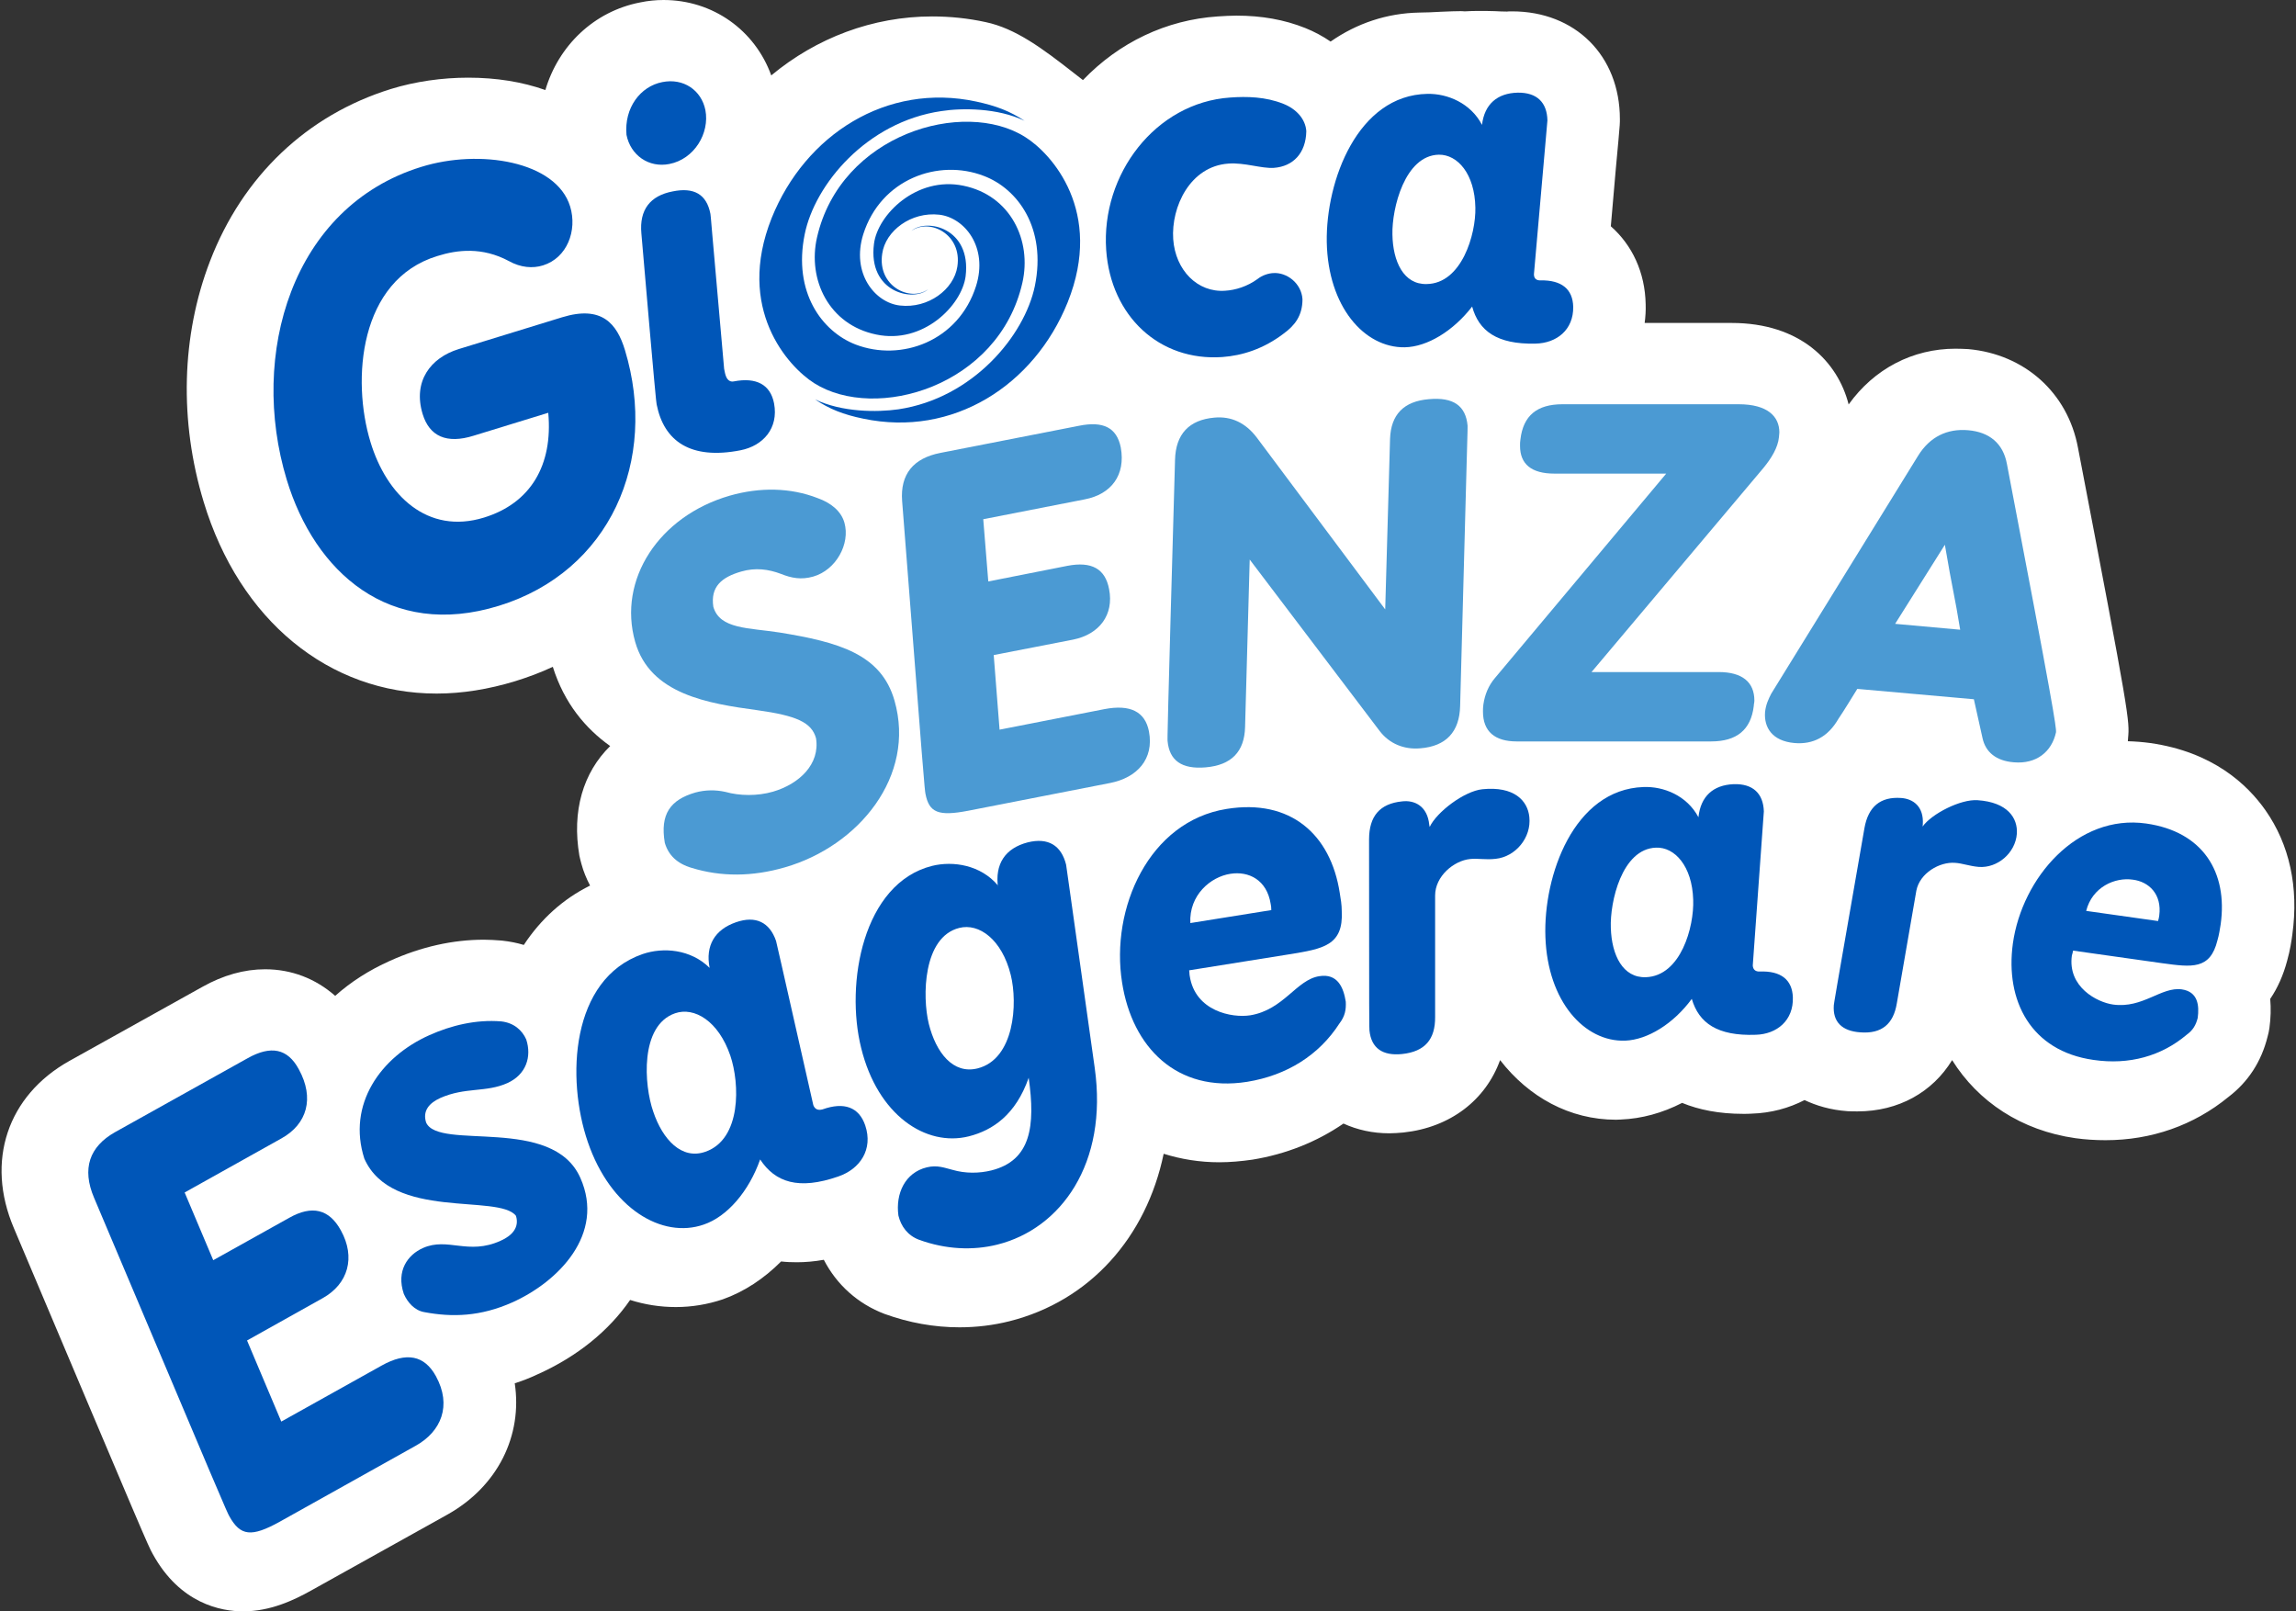
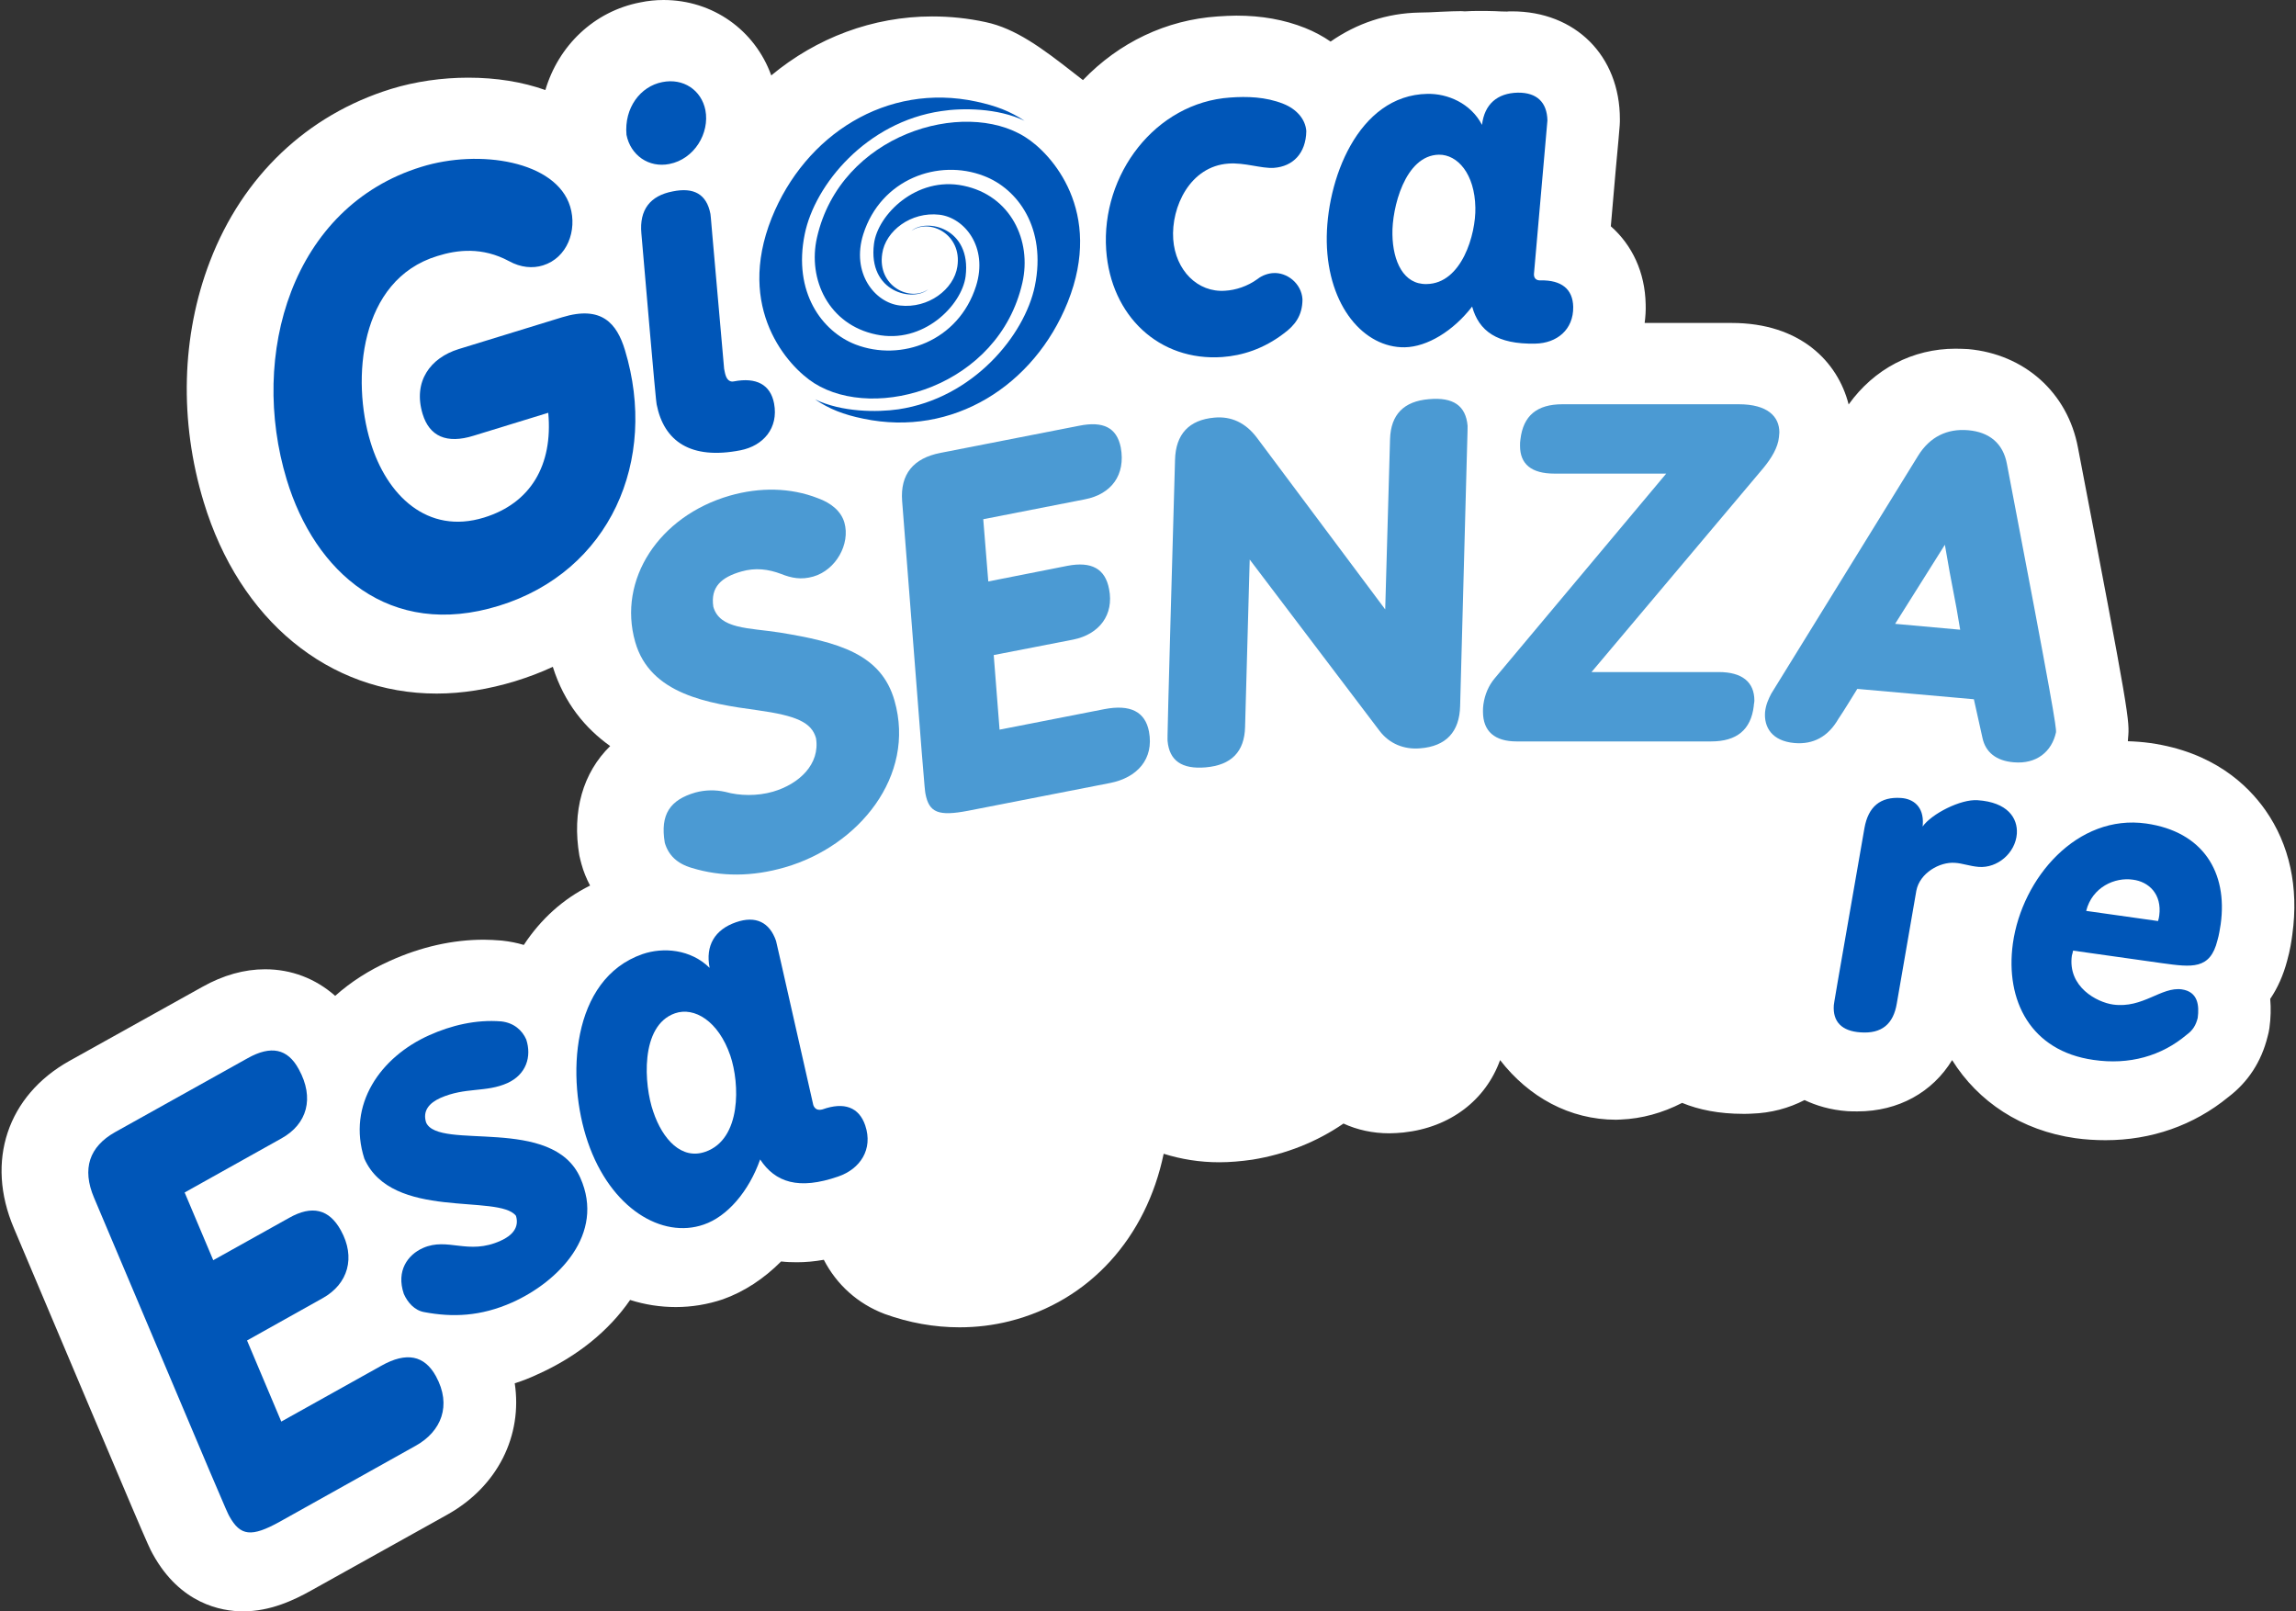
<svg xmlns="http://www.w3.org/2000/svg" width="57" height="40" viewBox="0 0 57 40" fill="none">
  <rect x="0" y="0" width="57" height="40" fill="#333333" stroke="none" />
  <g clip-path="url(#clip0_372_1917)">
    <path fill-rule="evenodd" clip-rule="evenodd" d="M6.036 40C5.492 40 4.472 39.814 3.792 38.576C3.667 38.349 3.667 38.349 0.343 30.483C-0.362 28.827 0.183 27.197 1.723 26.336L5.022 24.499C5.541 24.207 6.066 24.061 6.581 24.061C7.236 24.061 7.836 24.293 8.321 24.721C8.705 24.378 9.165 24.081 9.685 23.85C10.455 23.503 11.24 23.327 12.014 23.327C12.154 23.327 12.299 23.337 12.434 23.347C12.454 23.347 12.469 23.352 12.484 23.352C12.664 23.372 12.839 23.407 13.004 23.457C13.424 22.818 13.979 22.315 14.649 21.983C14.559 21.812 14.484 21.631 14.434 21.444C14.414 21.374 14.399 21.308 14.384 21.243C14.194 20.136 14.474 19.18 15.148 18.52C14.534 18.082 14.009 17.459 13.724 16.553C13.424 16.694 13.114 16.809 12.789 16.91C12.129 17.111 11.475 17.217 10.84 17.217C8.161 17.217 5.946 15.395 5.057 12.461C4.447 10.453 4.502 8.334 5.212 6.487C6.026 4.368 7.626 2.854 9.705 2.209C10.31 2.023 10.975 1.928 11.624 1.928C12.324 1.928 12.969 2.033 13.539 2.235C13.864 1.137 14.743 0.282 15.893 0.06C16.083 0.02 16.278 0 16.473 0C17.698 0 18.742 0.75 19.147 1.872C20.267 0.941 21.666 0.408 23.141 0.408C23.586 0.408 24.031 0.453 24.47 0.549C25.21 0.705 25.875 1.198 26.665 1.817C26.735 1.872 26.82 1.938 26.885 1.988C27.784 1.052 28.954 0.493 30.229 0.408C30.393 0.398 30.544 0.388 30.693 0.388C31.323 0.388 31.883 0.488 32.403 0.695C32.628 0.785 32.843 0.901 33.033 1.032C33.682 0.579 34.432 0.327 35.232 0.312C35.387 0.312 35.592 0.302 35.767 0.292C35.977 0.282 36.157 0.277 36.247 0.277C36.282 0.277 36.322 0.277 36.362 0.282C36.487 0.272 36.611 0.272 36.736 0.272C36.867 0.272 36.991 0.272 37.116 0.277C37.216 0.282 37.306 0.287 37.411 0.287L37.471 0.282H37.536C39.111 0.282 40.215 1.384 40.215 2.959C40.215 3.065 40.215 3.085 40.18 3.473C40.15 3.78 40.095 4.389 39.99 5.617C40.52 6.085 40.84 6.759 40.855 7.554C40.86 7.71 40.85 7.866 40.83 8.017H42.989C44.694 8.017 45.624 8.978 45.894 10.04C46.528 9.155 47.483 8.656 48.548 8.656C48.653 8.656 48.758 8.661 48.863 8.666C50.262 8.792 51.332 9.748 51.587 11.112C52.876 17.831 52.871 17.886 52.831 18.324C52.831 18.349 52.826 18.374 52.826 18.4C53.011 18.405 53.196 18.42 53.381 18.445C54.936 18.666 55.79 19.472 56.24 20.111C56.84 20.966 57.07 22.028 56.91 23.191C56.89 23.347 56.855 23.583 56.78 23.85C56.685 24.207 56.545 24.524 56.36 24.796C56.38 25.028 56.375 25.269 56.34 25.521C56.33 25.591 56.315 25.662 56.295 25.732C56.14 26.356 55.81 26.86 55.321 27.232C54.461 27.937 53.406 28.304 52.272 28.304C52.027 28.304 51.772 28.289 51.522 28.254C50.177 28.062 49.108 27.348 48.463 26.316C47.978 27.111 47.133 27.589 46.114 27.589C46.033 27.589 45.953 27.589 45.869 27.584C45.439 27.554 45.084 27.443 44.799 27.308C44.409 27.509 43.969 27.63 43.484 27.645C43.414 27.65 43.349 27.65 43.279 27.65C42.675 27.65 42.175 27.549 41.76 27.378C41.27 27.63 40.755 27.77 40.24 27.791C40.2 27.791 40.155 27.796 40.12 27.796C38.966 27.796 37.951 27.232 37.241 26.316C36.882 27.308 36.007 27.987 34.842 28.113C34.722 28.123 34.607 28.133 34.492 28.133C34.077 28.133 33.693 28.047 33.353 27.891C32.693 28.344 31.928 28.651 31.093 28.787C30.813 28.827 30.538 28.852 30.269 28.852C29.784 28.852 29.324 28.777 28.889 28.641C28.459 30.71 27.06 32.295 25.06 32.798C24.655 32.899 24.241 32.949 23.821 32.949C23.196 32.949 22.571 32.838 21.961 32.617C21.296 32.365 20.772 31.892 20.452 31.273C20.222 31.314 19.997 31.334 19.782 31.334C19.647 31.334 19.517 31.329 19.392 31.314C18.967 31.741 18.472 32.068 17.942 32.255C17.568 32.38 17.178 32.446 16.778 32.446C16.388 32.446 16.008 32.386 15.643 32.27C15.123 33.025 14.344 33.669 13.344 34.117C13.154 34.207 12.969 34.278 12.779 34.338C12.974 35.632 12.364 36.895 11.105 37.599L7.726 39.482C7.296 39.723 6.711 40 6.036 40Z" fill="white" />
    <path fill-rule="evenodd" clip-rule="evenodd" d="M12.016 12.848C10.611 13.281 9.597 12.295 9.197 10.971C8.727 9.431 8.912 6.95 10.856 6.356C11.351 6.2 11.971 6.125 12.636 6.482C12.926 6.643 13.226 6.668 13.48 6.588C14.08 6.402 14.335 5.722 14.155 5.128C13.81 3.996 11.901 3.694 10.461 4.142C7.243 5.133 6.178 8.807 7.118 11.907C7.812 14.197 9.667 15.878 12.386 15.038C15.145 14.187 16.345 11.429 15.515 8.691C15.315 8.032 14.94 7.574 13.955 7.876L11.386 8.666C10.686 8.883 10.247 9.467 10.492 10.277C10.661 10.83 11.086 11.027 11.761 10.815L13.611 10.247C13.73 11.545 13.176 12.491 12.016 12.848Z" fill="#0056B8" />
    <path fill-rule="evenodd" clip-rule="evenodd" d="M15.553 3.347C15.653 3.855 16.108 4.172 16.617 4.071C17.237 3.951 17.622 3.306 17.512 2.733C17.412 2.235 16.962 1.933 16.442 2.038C15.898 2.144 15.493 2.677 15.553 3.347ZM15.923 5.798C16.273 9.869 16.288 9.95 16.302 10.04C16.483 10.956 17.147 11.419 18.382 11.178C18.947 11.067 19.332 10.629 19.217 10.015C19.127 9.547 18.777 9.361 18.222 9.467C18.067 9.497 18.017 9.356 17.992 9.23L17.977 9.155C17.642 5.405 17.647 5.355 17.637 5.31C17.542 4.816 17.222 4.645 16.702 4.751C16.143 4.857 15.868 5.204 15.923 5.798Z" fill="#0056B8" />
    <path fill-rule="evenodd" clip-rule="evenodd" d="M30.496 4.061C30.901 4.031 31.311 4.187 31.625 4.167C32.1 4.132 32.42 3.805 32.43 3.256C32.41 2.954 32.18 2.703 31.86 2.577C31.421 2.401 30.951 2.391 30.541 2.421C28.686 2.547 27.332 4.328 27.462 6.205C27.577 7.846 28.781 8.973 30.346 8.863C30.841 8.827 31.37 8.661 31.87 8.279C32.145 8.078 32.335 7.836 32.335 7.428C32.31 7.031 31.945 6.754 31.605 6.779C31.5 6.784 31.34 6.829 31.221 6.925C30.966 7.111 30.671 7.202 30.416 7.217C29.731 7.267 29.181 6.709 29.126 5.939C29.071 5.133 29.546 4.127 30.496 4.061Z" fill="#0056B8" />
    <path fill-rule="evenodd" clip-rule="evenodd" d="M35.417 7.051C34.847 7.066 34.578 6.492 34.568 5.818C34.553 5.179 34.873 3.855 35.722 3.84C36.187 3.835 36.612 4.318 36.627 5.154C36.642 5.818 36.287 7.041 35.417 7.051ZM37.682 2.3C37.172 2.31 36.852 2.587 36.792 3.1C36.512 2.562 35.937 2.32 35.437 2.33C33.708 2.36 32.913 4.484 32.938 6.009C32.968 7.61 33.868 8.636 34.873 8.621C35.432 8.611 36.077 8.218 36.547 7.61C36.712 8.213 37.162 8.551 38.116 8.53C38.646 8.52 39.066 8.188 39.056 7.615C39.046 7.177 38.766 6.95 38.246 6.96C38.146 6.965 38.081 6.915 38.081 6.809C38.406 3.07 38.416 3.03 38.416 2.989C38.406 2.542 38.156 2.295 37.682 2.3Z" fill="#0056B8" />
    <path fill-rule="evenodd" clip-rule="evenodd" d="M19.393 14.248C19.643 14.348 19.888 14.399 20.188 14.313C20.753 14.152 21.113 13.503 20.963 12.974C20.883 12.693 20.638 12.486 20.298 12.365C19.628 12.104 18.868 12.089 18.114 12.305C16.359 12.813 15.329 14.389 15.769 15.934C16.139 17.237 17.579 17.463 18.803 17.63C19.773 17.765 20.148 17.932 20.258 18.324C20.363 18.968 19.843 19.462 19.188 19.653C18.803 19.764 18.363 19.758 18.009 19.658C17.759 19.602 17.504 19.608 17.264 19.673C16.639 19.854 16.384 20.211 16.504 20.921C16.594 21.228 16.809 21.439 17.174 21.545C17.899 21.767 18.673 21.767 19.488 21.53C21.318 21.002 22.742 19.265 22.207 17.393C21.877 16.23 20.808 15.939 19.358 15.702C18.584 15.581 17.869 15.622 17.709 15.063C17.634 14.565 17.914 14.328 18.404 14.187C18.753 14.087 19.073 14.127 19.393 14.248Z" fill="#4B9AD3" />
    <path fill-rule="evenodd" clip-rule="evenodd" d="M22.396 12.436C22.94 19.466 22.955 19.592 22.975 19.703C23.065 20.176 23.3 20.267 24.035 20.126L27.564 19.436C28.224 19.305 28.654 18.848 28.524 18.158C28.429 17.665 28.059 17.479 27.414 17.604L24.815 18.113L24.67 16.261L26.639 15.878C27.294 15.747 27.659 15.259 27.534 14.625C27.439 14.117 27.099 13.931 26.499 14.046L24.535 14.434L24.41 12.889L26.929 12.396C27.589 12.27 27.949 11.792 27.824 11.107C27.724 10.614 27.389 10.448 26.789 10.569L23.345 11.243C22.675 11.374 22.346 11.771 22.396 12.436Z" fill="#4B9AD3" />
    <path fill-rule="evenodd" clip-rule="evenodd" d="M29.171 11.419C28.976 18.284 28.981 18.339 28.986 18.395C29.031 18.883 29.341 19.099 29.931 19.049C30.57 18.994 30.895 18.661 30.91 18.047L31.025 13.89L34.249 18.143C34.494 18.465 34.859 18.611 35.259 18.576C35.899 18.526 36.234 18.168 36.249 17.524C36.429 10.669 36.439 10.614 36.434 10.569C36.389 10.07 36.079 9.854 35.474 9.909C34.849 9.96 34.529 10.292 34.509 10.896L34.389 15.128L31.2 10.861C30.925 10.498 30.57 10.327 30.146 10.367C29.521 10.423 29.186 10.775 29.171 11.419Z" fill="#4B9AD3" />
    <path fill-rule="evenodd" clip-rule="evenodd" d="M37.111 16.834C36.956 17.016 36.861 17.242 36.826 17.489C36.816 17.554 36.816 17.61 36.816 17.665C36.816 18.158 37.111 18.405 37.651 18.405H42.48C43.114 18.405 43.469 18.118 43.539 17.524C43.539 17.479 43.554 17.438 43.554 17.393C43.554 16.93 43.249 16.683 42.669 16.683H39.511L43.779 11.616C43.974 11.379 44.139 11.112 44.164 10.851C44.164 10.81 44.174 10.78 44.174 10.735C44.174 10.337 43.879 10.035 43.164 10.035H38.791C38.156 10.035 37.816 10.317 37.746 10.906C37.736 10.961 37.736 11.012 37.736 11.067C37.736 11.52 38.016 11.757 38.591 11.757H41.365L37.111 16.834Z" fill="#4B9AD3" />
    <path fill-rule="evenodd" clip-rule="evenodd" d="M49.218 18.324C49.293 18.671 49.557 18.888 49.992 18.923C50.557 18.973 50.937 18.661 51.042 18.178C51.052 18.052 50.972 17.514 49.822 11.51C49.727 11.007 49.388 10.725 48.863 10.68C48.338 10.634 47.908 10.845 47.618 11.314L43.974 17.217C43.904 17.353 43.839 17.489 43.819 17.675C43.789 18.052 43.989 18.395 44.549 18.445C45.014 18.485 45.384 18.289 45.639 17.846C45.799 17.61 45.944 17.363 46.109 17.101L49.003 17.358L49.218 18.324ZM48.283 13.523C48.473 14.65 48.528 14.791 48.663 15.632L47.048 15.486L48.283 13.523Z" fill="#4B9AD3" />
    <path fill-rule="evenodd" clip-rule="evenodd" d="M2.335 29.733C5.569 37.388 5.629 37.524 5.694 37.64C5.968 38.133 6.243 38.163 6.943 37.776L10.322 35.888C10.952 35.536 11.222 34.892 10.822 34.162C10.537 33.644 10.092 33.553 9.472 33.9L6.983 35.289L6.133 33.276L8.013 32.224C8.643 31.872 8.833 31.213 8.463 30.544C8.173 30.015 7.748 29.91 7.178 30.232L5.294 31.283L4.584 29.602L6.988 28.259C7.623 27.906 7.813 27.262 7.418 26.543C7.138 26.024 6.723 25.949 6.153 26.266L2.859 28.103C2.215 28.465 2.03 29.014 2.335 29.733Z" fill="#0056B8" />
    <path fill-rule="evenodd" clip-rule="evenodd" d="M12.429 30.8C11.619 31.168 11.119 30.704 10.499 30.981C10.125 31.147 9.83 31.545 10.025 32.119C10.12 32.335 10.294 32.531 10.534 32.572C11.229 32.703 11.929 32.682 12.719 32.33C13.863 31.817 15.028 30.634 14.408 29.24C13.718 27.68 10.894 28.571 10.579 27.866C10.484 27.569 10.664 27.378 10.929 27.257C11.554 26.98 12.064 27.126 12.599 26.885C13.064 26.673 13.204 26.23 13.064 25.803C12.964 25.576 12.759 25.39 12.444 25.355C11.814 25.304 11.199 25.455 10.659 25.697C9.44 26.241 8.615 27.423 9.045 28.762C9.73 30.302 12.379 29.628 12.809 30.181C12.899 30.468 12.714 30.674 12.429 30.8Z" fill="#0056B8" />
    <path fill-rule="evenodd" clip-rule="evenodd" d="M17.512 28.591C16.927 28.797 16.452 28.294 16.217 27.594C15.987 26.935 15.882 25.46 16.757 25.154C17.237 24.987 17.837 25.345 18.131 26.205C18.366 26.895 18.411 28.279 17.512 28.591ZM18.271 22.894C17.747 23.075 17.507 23.473 17.617 24.026C17.147 23.563 16.467 23.508 15.952 23.684C14.168 24.303 14.053 26.774 14.593 28.349C15.158 30 16.437 30.76 17.472 30.398C18.052 30.201 18.591 29.577 18.871 28.782C19.246 29.351 19.826 29.547 20.811 29.205C21.355 29.019 21.68 28.53 21.48 27.937C21.326 27.484 20.956 27.348 20.421 27.539C20.311 27.569 20.231 27.539 20.191 27.433C19.286 23.447 19.281 23.402 19.266 23.357C19.106 22.894 18.761 22.723 18.271 22.894Z" fill="#0056B8" />
-     <path fill-rule="evenodd" clip-rule="evenodd" d="M24.268 26.522C23.663 26.673 23.238 26.135 23.058 25.415C22.893 24.741 22.913 23.261 23.813 23.035C24.303 22.909 24.873 23.317 25.093 24.202C25.268 24.907 25.188 26.291 24.268 26.522ZM24.773 21.978C24.348 21.475 23.668 21.364 23.138 21.495C21.424 21.927 20.979 24.414 21.379 26.014C21.789 27.685 22.988 28.475 24.053 28.208C24.648 28.057 25.218 27.67 25.538 26.754C25.708 27.957 25.593 28.807 24.613 29.054C24.308 29.129 23.968 29.134 23.643 29.039C23.458 28.994 23.273 28.913 23.008 28.978C22.469 29.109 22.229 29.628 22.304 30.176C22.369 30.443 22.534 30.669 22.814 30.775C23.478 31.017 24.153 31.047 24.758 30.896C26.337 30.503 27.512 28.883 27.177 26.507C26.477 21.555 26.477 21.505 26.467 21.465C26.347 20.986 26.023 20.785 25.513 20.911C24.953 21.057 24.693 21.449 24.778 22.038L24.773 21.978Z" fill="#0056B8" />
-     <path fill-rule="evenodd" clip-rule="evenodd" d="M29.551 22.914C29.516 22.224 30.051 21.766 30.546 21.691C30.996 21.62 31.451 21.837 31.546 22.441C31.556 22.481 31.561 22.536 31.561 22.592L29.551 22.914ZM30.451 20.081C28.527 20.387 27.562 22.547 27.857 24.393C28.107 25.994 29.212 27.131 30.961 26.855C31.956 26.694 32.75 26.185 33.25 25.41C33.39 25.229 33.42 25.068 33.41 24.867C33.355 24.519 33.21 24.157 32.75 24.233C32.181 24.323 31.871 25.068 31.036 25.204C30.586 25.274 29.671 25.103 29.536 24.227C29.526 24.187 29.531 24.127 29.521 24.087L32.011 23.689C32.845 23.553 33.355 23.473 33.31 22.617C33.31 22.461 33.285 22.31 33.26 22.164C33.035 20.71 32.036 19.824 30.451 20.081Z" fill="#0056B8" />
-     <path fill-rule="evenodd" clip-rule="evenodd" d="M33.988 20.84C33.988 25.471 33.993 25.526 33.998 25.581C34.043 26.019 34.323 26.215 34.808 26.165C35.378 26.105 35.633 25.798 35.628 25.244V22.23C35.628 21.751 36.093 21.364 36.498 21.324C36.687 21.303 36.887 21.349 37.132 21.319C37.622 21.268 38.022 20.795 37.967 20.282C37.927 19.874 37.587 19.512 36.802 19.592C36.352 19.638 35.668 20.156 35.493 20.528L35.483 20.478C35.438 20.01 35.118 19.854 34.803 19.894C34.258 19.95 33.988 20.257 33.988 20.84Z" fill="#0056B8" />
-     <path fill-rule="evenodd" clip-rule="evenodd" d="M40.86 24.258C40.29 24.278 40.011 23.714 39.99 23.035C39.965 22.395 40.261 21.072 41.11 21.042C41.575 21.022 42.01 21.5 42.035 22.335C42.06 23.005 41.73 24.227 40.86 24.258ZM43.04 19.466C42.53 19.487 42.22 19.768 42.165 20.287C41.88 19.748 41.3 19.517 40.8 19.537C39.071 19.597 38.311 21.736 38.366 23.261C38.421 24.857 39.336 25.868 40.345 25.833C40.9 25.813 41.545 25.415 42 24.796C42.175 25.395 42.635 25.722 43.589 25.687C44.114 25.672 44.529 25.33 44.509 24.756C44.494 24.318 44.209 24.097 43.689 24.117C43.584 24.122 43.519 24.071 43.514 23.966C43.779 20.226 43.789 20.186 43.789 20.141C43.774 19.693 43.514 19.451 43.04 19.466Z" fill="#0056B8" />
    <path fill-rule="evenodd" clip-rule="evenodd" d="M46.286 20.559C45.536 24.852 45.531 24.902 45.526 24.952C45.496 25.365 45.726 25.596 46.186 25.627C46.716 25.667 47.006 25.42 47.09 24.907L47.575 22.109C47.66 21.671 48.155 21.389 48.535 21.419C48.715 21.429 48.89 21.5 49.125 21.52C49.585 21.555 50.035 21.178 50.07 20.695C50.095 20.307 49.84 19.914 49.095 19.864C48.675 19.834 47.955 20.201 47.73 20.518L47.735 20.468C47.765 20.02 47.495 19.829 47.196 19.809C46.686 19.773 46.381 20.02 46.286 20.559Z" fill="#0056B8" />
    <path fill-rule="evenodd" clip-rule="evenodd" d="M51.791 22.612C51.941 22.018 52.506 21.771 52.951 21.837C53.345 21.887 53.675 22.194 53.605 22.728C53.6 22.768 53.59 22.818 53.575 22.864L51.791 22.612ZM53.281 20.443C51.576 20.201 50.201 21.782 49.971 23.422C49.777 24.841 50.416 26.09 51.971 26.311C52.861 26.442 53.66 26.215 54.285 25.687C54.445 25.571 54.515 25.445 54.56 25.269C54.6 24.962 54.57 24.62 54.165 24.56C53.655 24.489 53.2 25.038 52.461 24.937C52.061 24.882 51.326 24.499 51.436 23.719C51.446 23.684 51.461 23.634 51.466 23.598L53.675 23.91C54.415 24.011 54.87 24.076 55.05 23.342C55.09 23.206 55.11 23.07 55.13 22.944C55.31 21.651 54.69 20.644 53.281 20.443Z" fill="#0056B8" />
    <path d="M23.042 7.182C22.592 7.504 21.777 7.101 21.902 6.296C21.982 5.732 22.617 5.249 23.322 5.33C23.947 5.405 24.536 6.135 24.231 7.101C23.797 8.47 22.372 8.988 21.237 8.551C20.408 8.228 19.683 7.257 19.978 5.813C20.228 4.58 21.512 3.03 23.367 2.758C23.887 2.677 24.766 2.677 25.436 2.999C25.071 2.758 24.726 2.627 24.236 2.521C22.012 2.043 19.988 3.347 19.158 5.41C18.258 7.665 19.563 9.099 20.213 9.512C21.742 10.478 24.796 9.592 25.381 7.021C25.621 5.974 25.091 4.851 23.916 4.61C22.752 4.368 21.787 5.33 21.697 6.054C21.542 7.262 22.677 7.504 23.042 7.182Z" fill="#0056B8" />
    <path d="M22.627 5.732C23.072 5.41 23.892 5.813 23.767 6.618C23.682 7.182 23.047 7.665 22.342 7.584C21.717 7.514 21.128 6.779 21.432 5.813C21.867 4.444 23.297 3.93 24.427 4.368C25.261 4.685 25.986 5.657 25.691 7.101C25.436 8.329 24.157 9.884 22.302 10.161C21.777 10.236 20.903 10.236 20.233 9.914C20.593 10.156 20.938 10.292 21.432 10.393C23.657 10.861 25.676 9.567 26.506 7.504C27.41 5.249 26.106 3.81 25.451 3.402C23.927 2.436 20.868 3.327 20.283 5.893C20.043 6.94 20.578 8.062 21.752 8.304C22.917 8.551 23.877 7.584 23.972 6.86C24.122 5.652 22.992 5.41 22.627 5.732Z" fill="#0056B8" />
  </g>
  <defs>
    <clipPath id="clip0_372_1917">
      <rect width="57" height="40" fill="white" />
    </clipPath>
  </defs>
</svg>